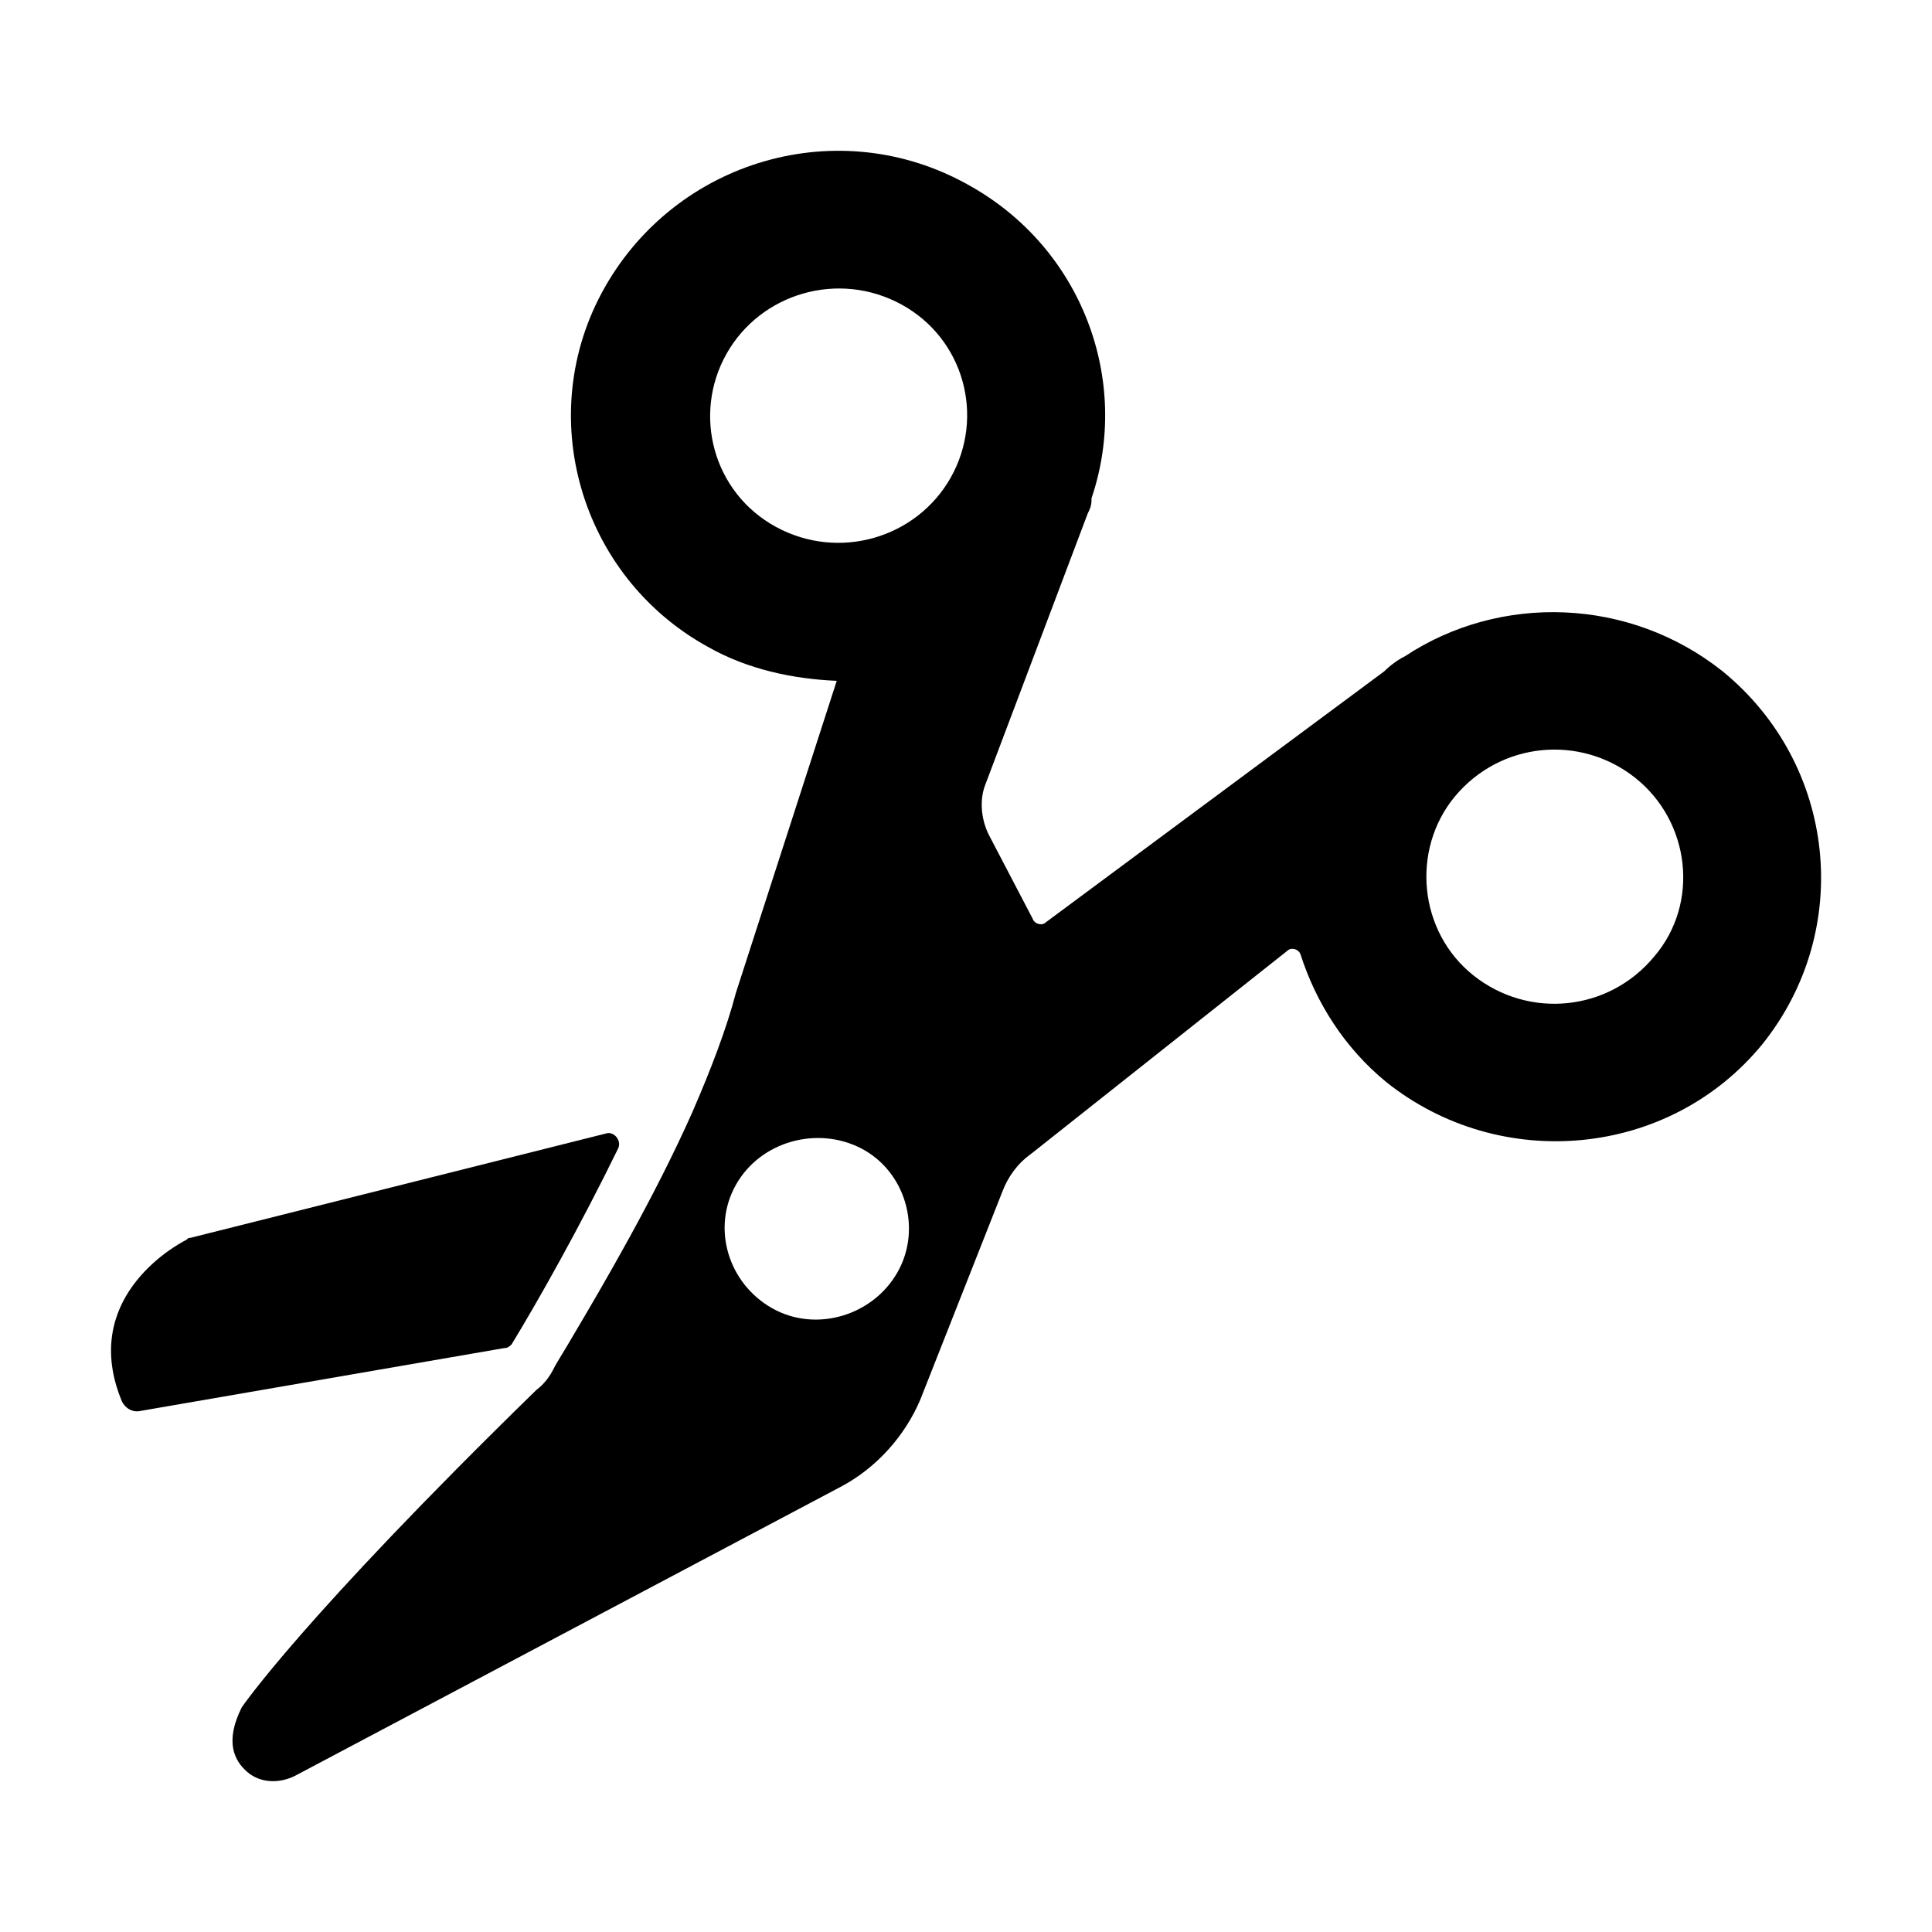
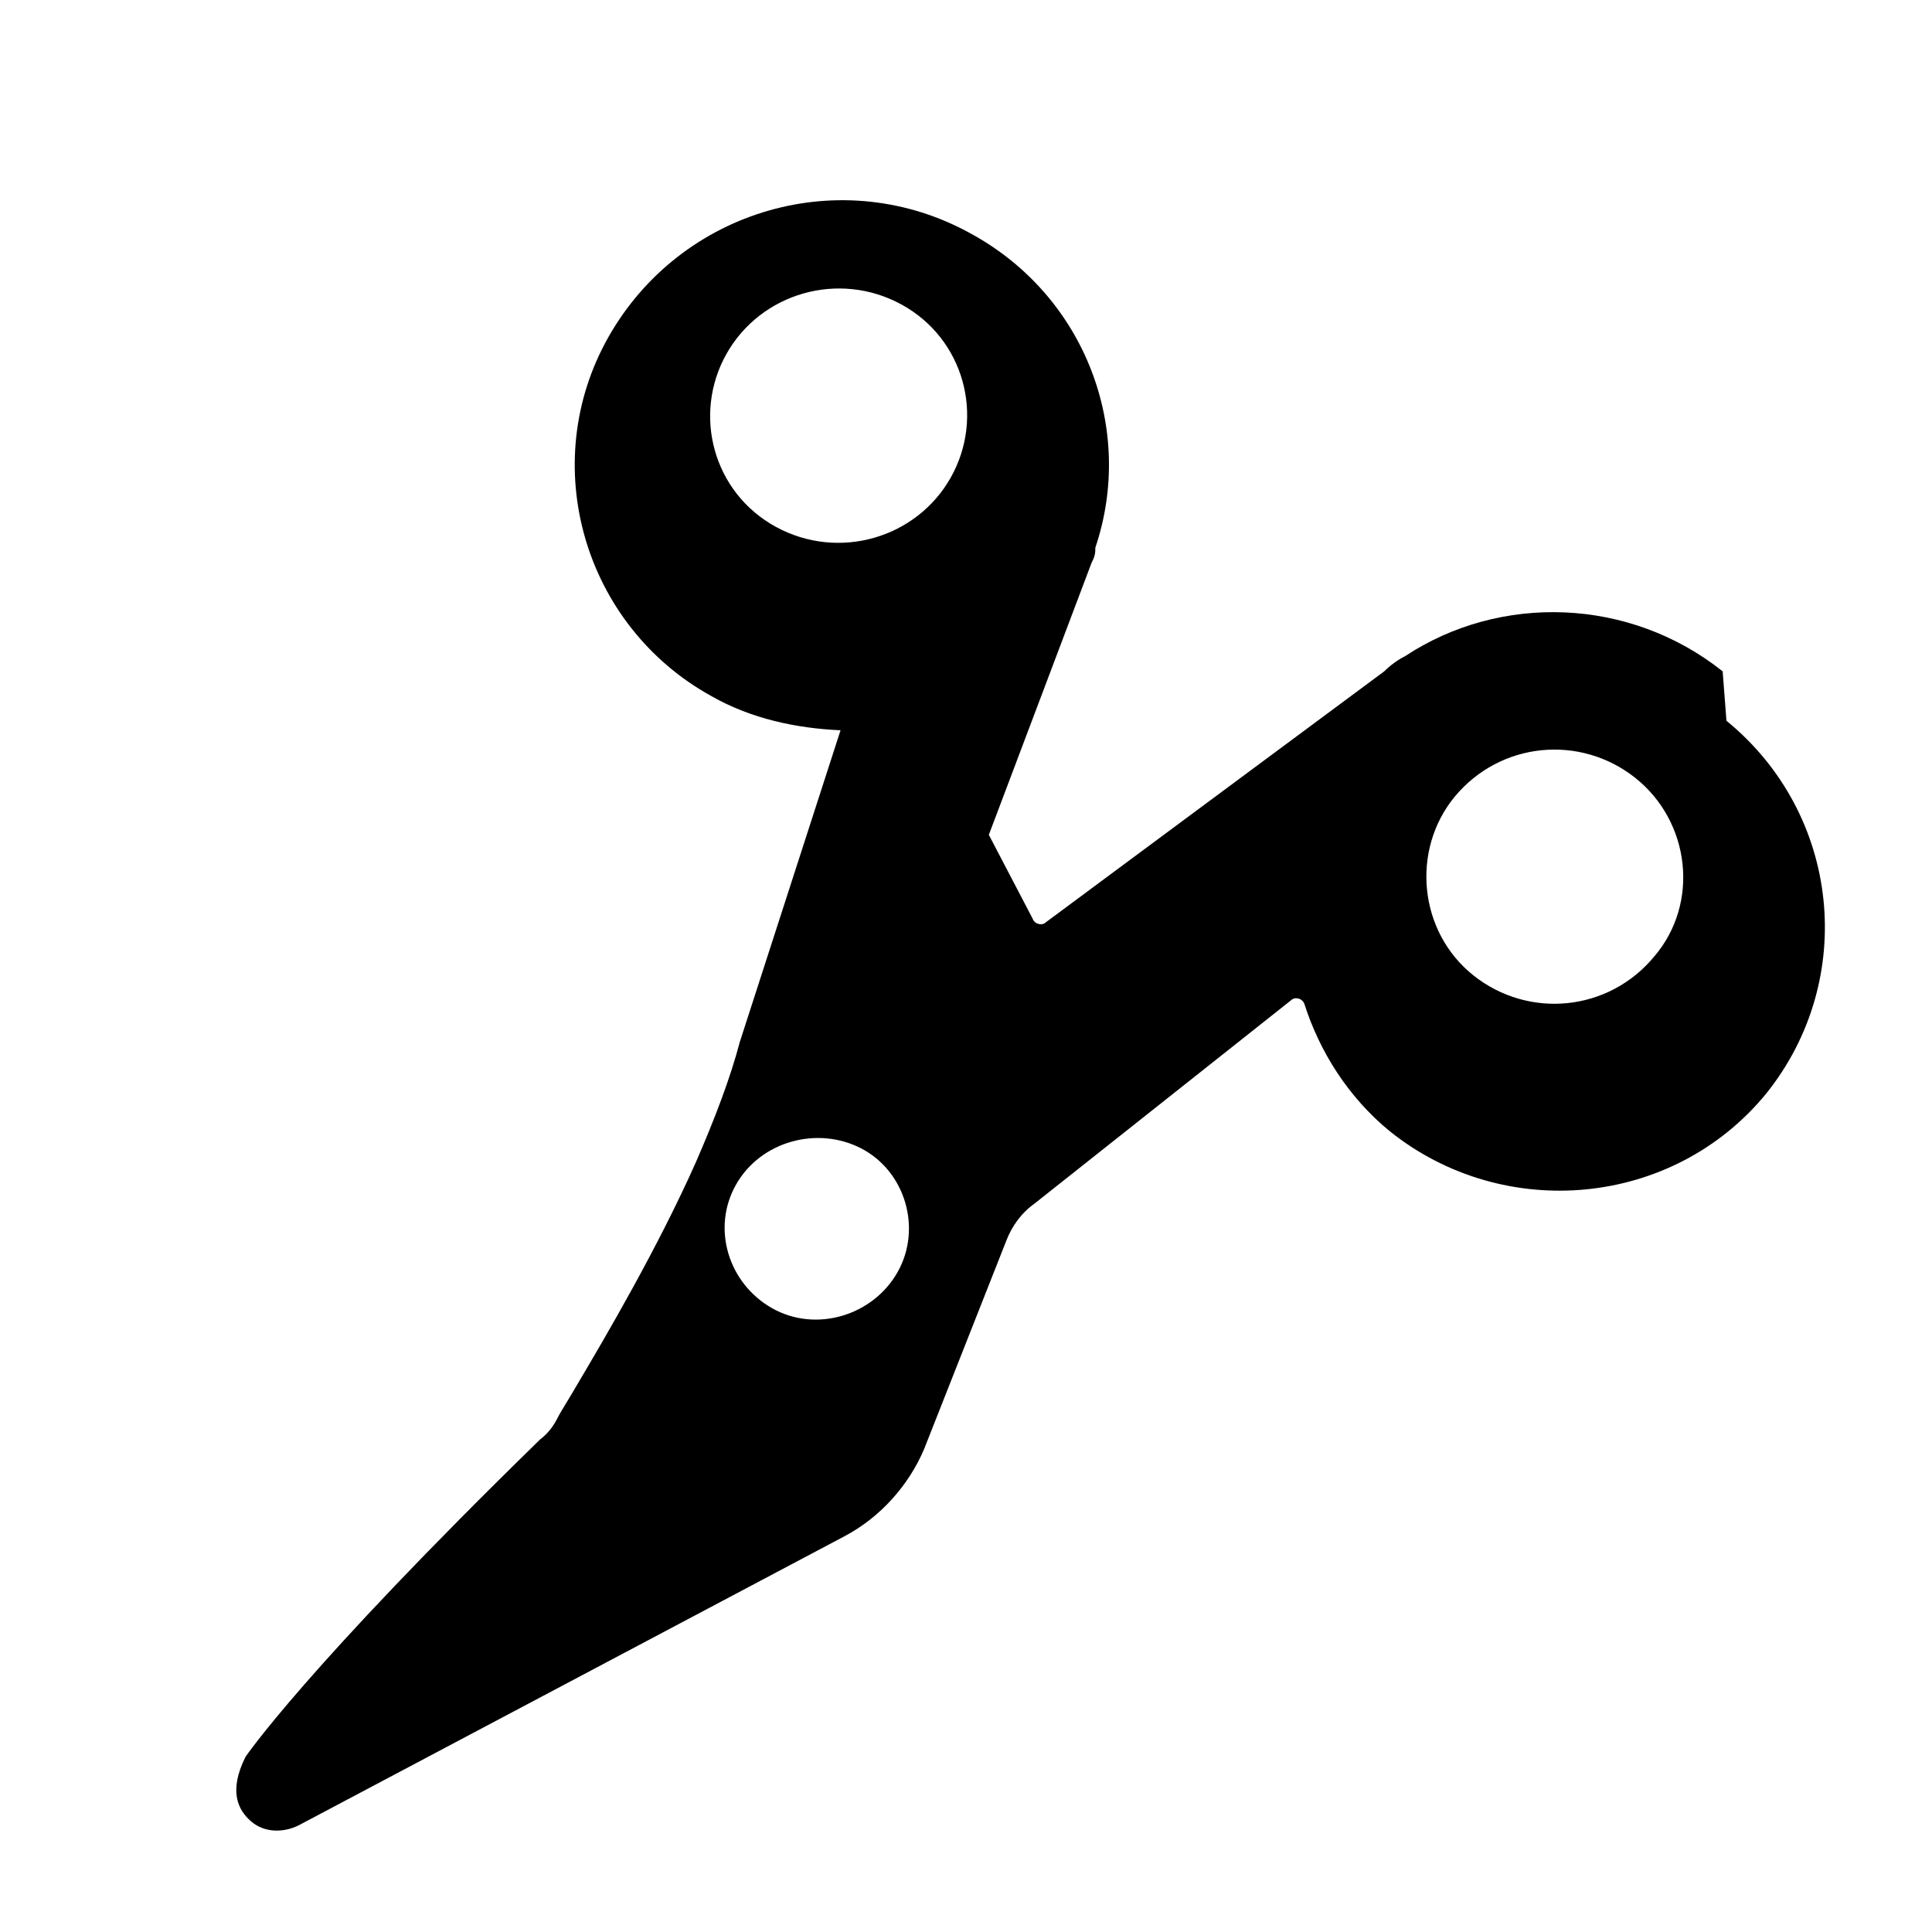
<svg xmlns="http://www.w3.org/2000/svg" fill="#000000" width="800px" height="800px" version="1.1" viewBox="144 144 512 512">
  <g>
-     <path d="m279.59 500.26c7.055-11.586 18.137-31.234 28.215-51.891 1.008-2.016-1.008-4.535-3.023-4.031l-110.34 27.707c-0.504 0-0.504 0-1.008 0.504-4.031 2.016-28.215 16.121-17.129 42.824 1.008 2.016 3.023 3.023 5.039 2.519l96.227-16.625c1.008 0 1.512-0.504 2.016-1.008z" />
-     <path d="m600.52 321.91c-24.688-19.648-58.945-20.656-84.137-4.031-2.016 1.008-4.031 2.519-5.543 4.031l-89.676 66.504c-1.008 1.008-3.023 0.504-3.527-1.008l-11.586-22.168c-2.016-4.031-2.519-9.07-1.008-13.098l27.207-72.043c0.504-1.008 1.008-2.016 1.008-3.527v-0.504c10.578-31.234-2.519-66.504-32.746-83.129-34.266-19.145-77.09-6.551-96.234 27.203-19.145 33.754-6.551 76.578 27.207 95.219 10.578 6.047 22.672 8.566 34.258 9.07l-26.703 82.625c-2.519 9.574-6.551 20.152-11.586 31.738-10.078 22.672-23.68 45.848-31.738 59.449-2.016 3.527-4.031 6.551-5.039 8.566-1.008 2.016-2.519 4.031-4.535 5.543-62.473 60.961-78.09 84.137-78.09 84.137-4.535 9.07-2.016 14.105 1.512 17.129 3.527 3.023 8.566 3.023 12.594 1.008l144.59-76.578c9.574-5.039 17.129-13.602 21.16-23.176l21.664-54.914c1.512-4.031 4.031-7.559 7.559-10.078l68.016-53.906c1.008-1.008 3.023-0.504 3.527 1.008 4.031 12.594 11.586 24.688 22.672 33.754 30.23 24.184 75.066 20.152 99.754-10.078 24.18-30.227 19.645-74.059-10.582-98.746zm-218.65 159.21c-6.551 11.586-21.664 16.121-33.25 9.574-11.586-6.551-16.121-21.16-9.574-32.746 6.551-11.586 21.664-15.617 33.25-9.574 11.586 6.043 16.121 21.156 9.574 32.746zm14.105-210.59c-9.07 16.121-29.727 22.168-46.352 13.098-16.625-9.07-22.168-29.727-13.098-45.848 9.07-16.121 29.727-22.168 46.352-13.098s22.164 29.727 13.098 45.848zm186.41 126.96c-12.09 14.609-33.25 16.625-47.863 5.039-14.609-11.586-16.625-33.25-5.039-47.359 12.09-14.609 33.25-16.625 47.863-5.039 14.609 11.59 17.129 33.25 5.039 47.359z" />
+     <path d="m600.52 321.91c-24.688-19.648-58.945-20.656-84.137-4.031-2.016 1.008-4.031 2.519-5.543 4.031l-89.676 66.504c-1.008 1.008-3.023 0.504-3.527-1.008l-11.586-22.168l27.207-72.043c0.504-1.008 1.008-2.016 1.008-3.527v-0.504c10.578-31.234-2.519-66.504-32.746-83.129-34.266-19.145-77.09-6.551-96.234 27.203-19.145 33.754-6.551 76.578 27.207 95.219 10.578 6.047 22.672 8.566 34.258 9.07l-26.703 82.625c-2.519 9.574-6.551 20.152-11.586 31.738-10.078 22.672-23.68 45.848-31.738 59.449-2.016 3.527-4.031 6.551-5.039 8.566-1.008 2.016-2.519 4.031-4.535 5.543-62.473 60.961-78.09 84.137-78.09 84.137-4.535 9.07-2.016 14.105 1.512 17.129 3.527 3.023 8.566 3.023 12.594 1.008l144.59-76.578c9.574-5.039 17.129-13.602 21.16-23.176l21.664-54.914c1.512-4.031 4.031-7.559 7.559-10.078l68.016-53.906c1.008-1.008 3.023-0.504 3.527 1.008 4.031 12.594 11.586 24.688 22.672 33.754 30.23 24.184 75.066 20.152 99.754-10.078 24.18-30.227 19.645-74.059-10.582-98.746zm-218.65 159.21c-6.551 11.586-21.664 16.121-33.25 9.574-11.586-6.551-16.121-21.16-9.574-32.746 6.551-11.586 21.664-15.617 33.25-9.574 11.586 6.043 16.121 21.156 9.574 32.746zm14.105-210.59c-9.07 16.121-29.727 22.168-46.352 13.098-16.625-9.07-22.168-29.727-13.098-45.848 9.07-16.121 29.727-22.168 46.352-13.098s22.164 29.727 13.098 45.848zm186.41 126.96c-12.09 14.609-33.25 16.625-47.863 5.039-14.609-11.586-16.625-33.25-5.039-47.359 12.09-14.609 33.25-16.625 47.863-5.039 14.609 11.59 17.129 33.25 5.039 47.359z" />
  </g>
</svg>